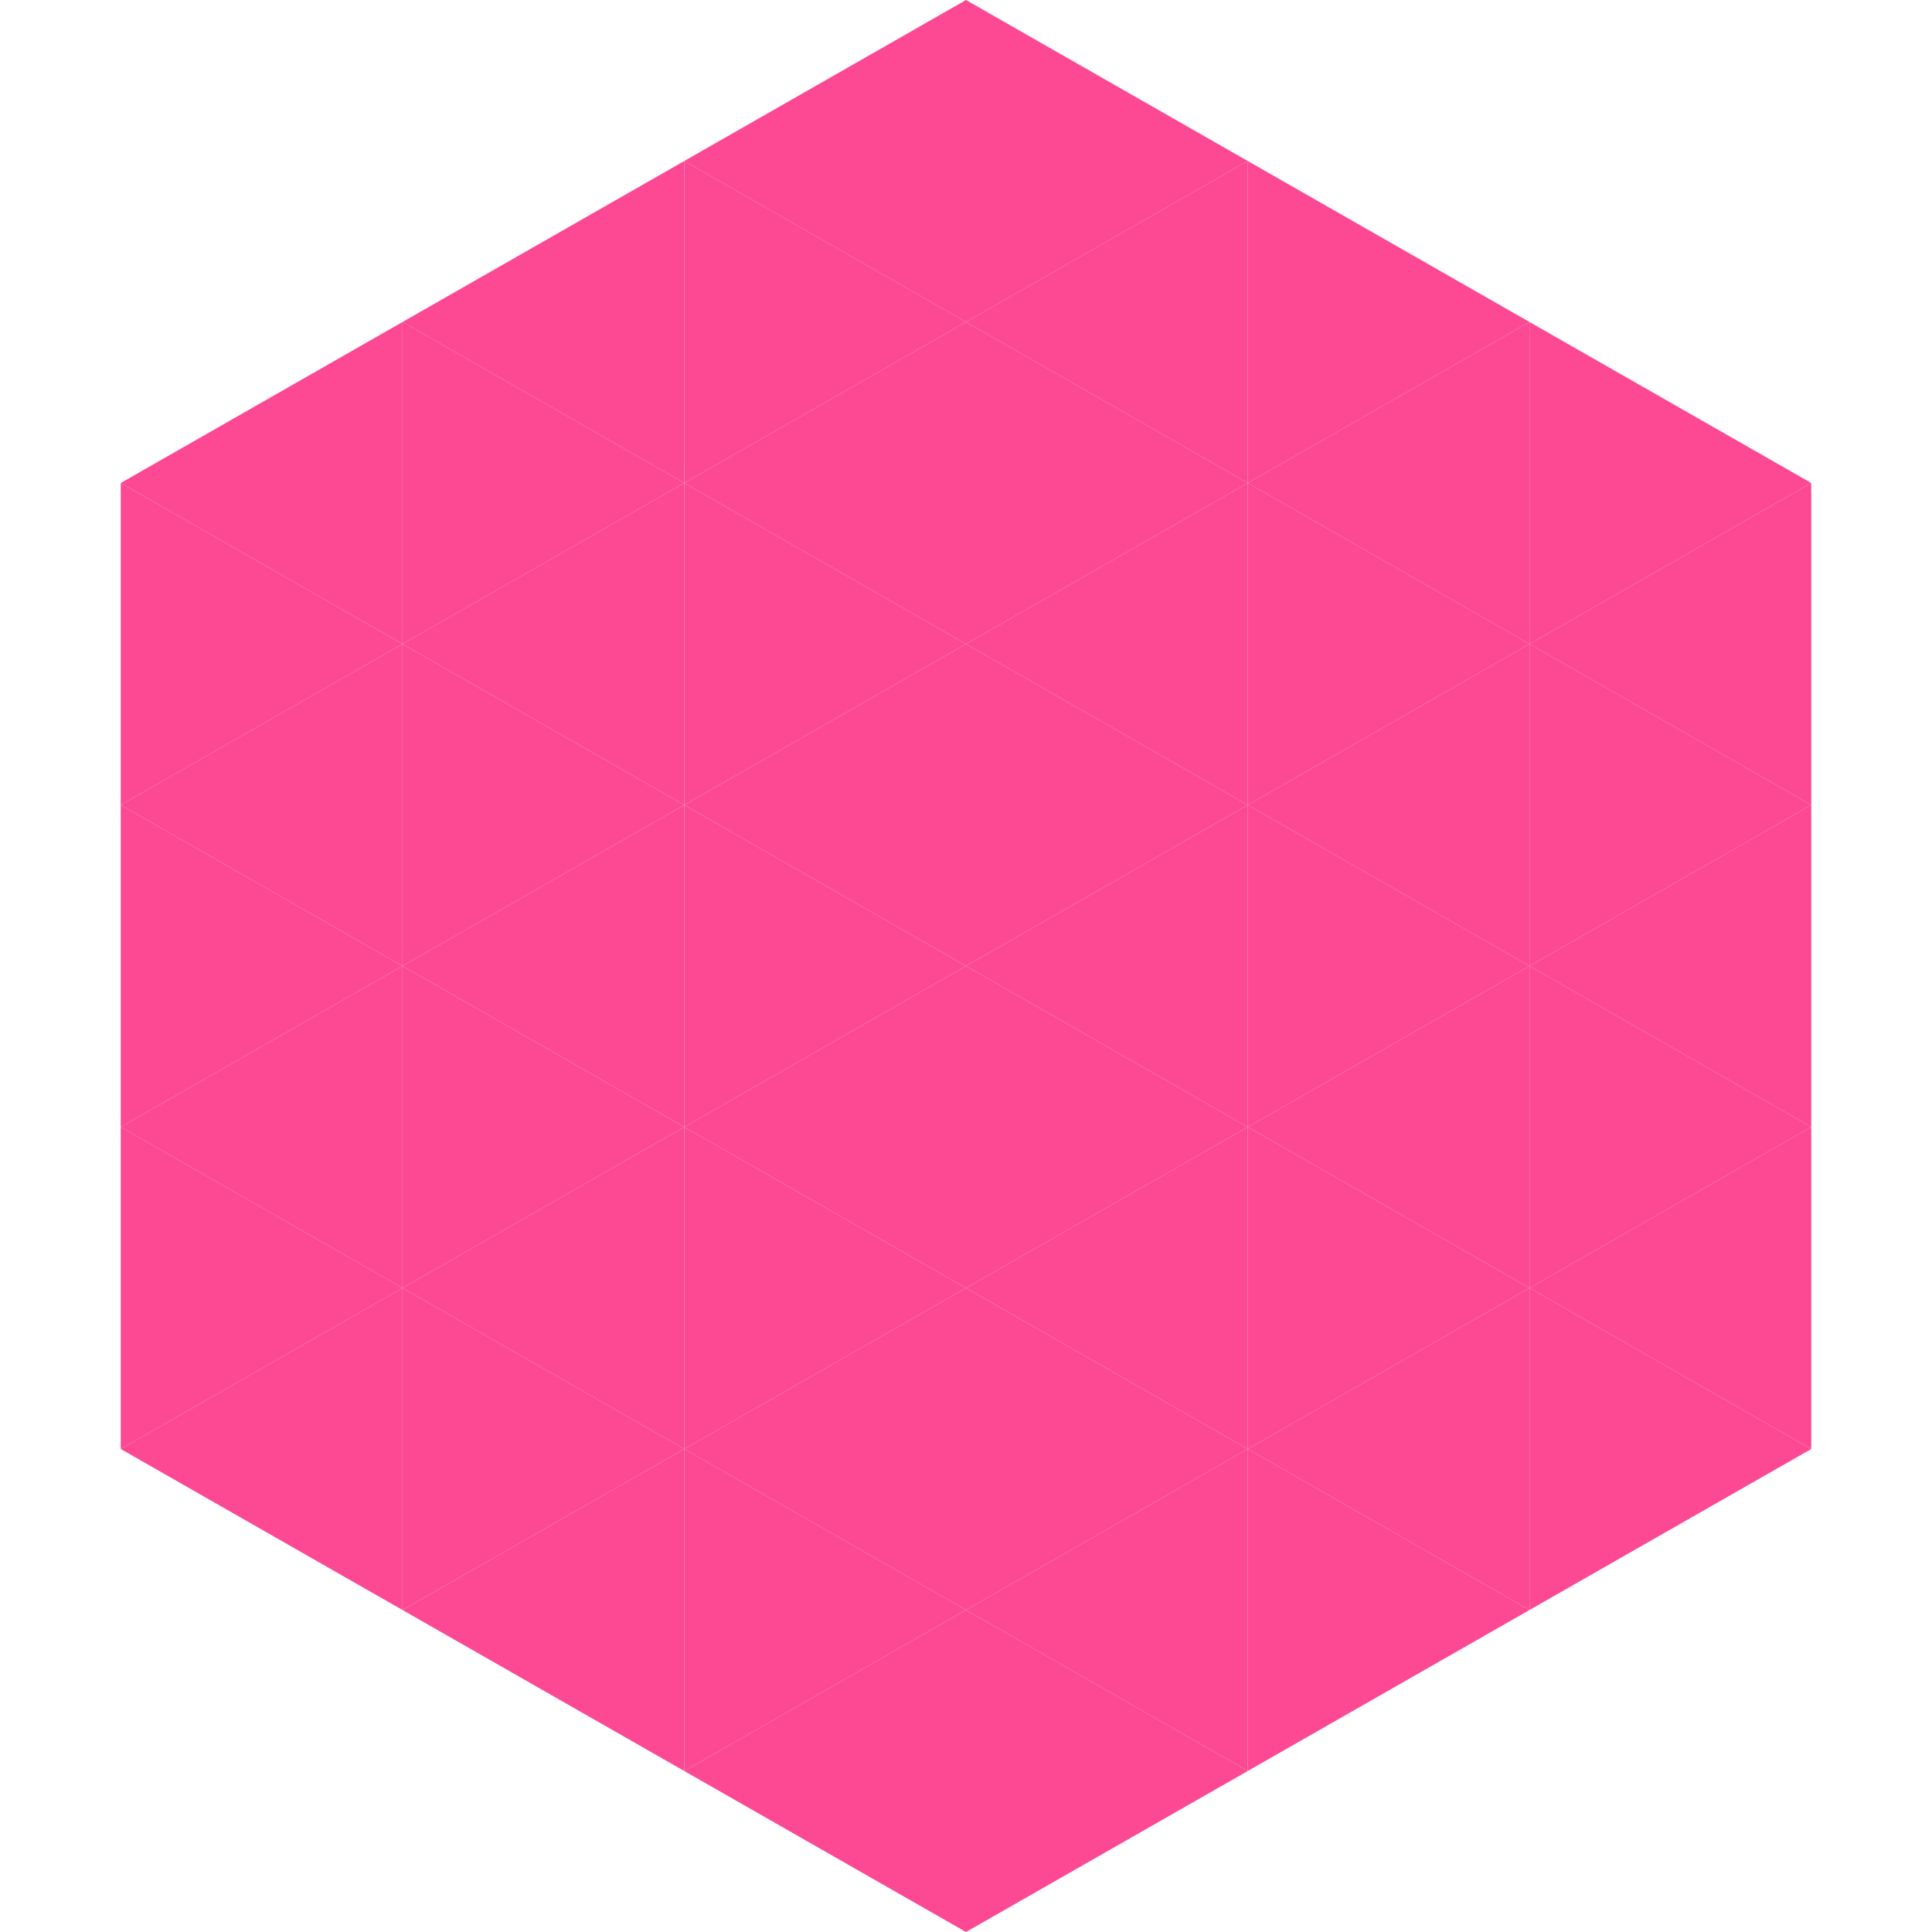
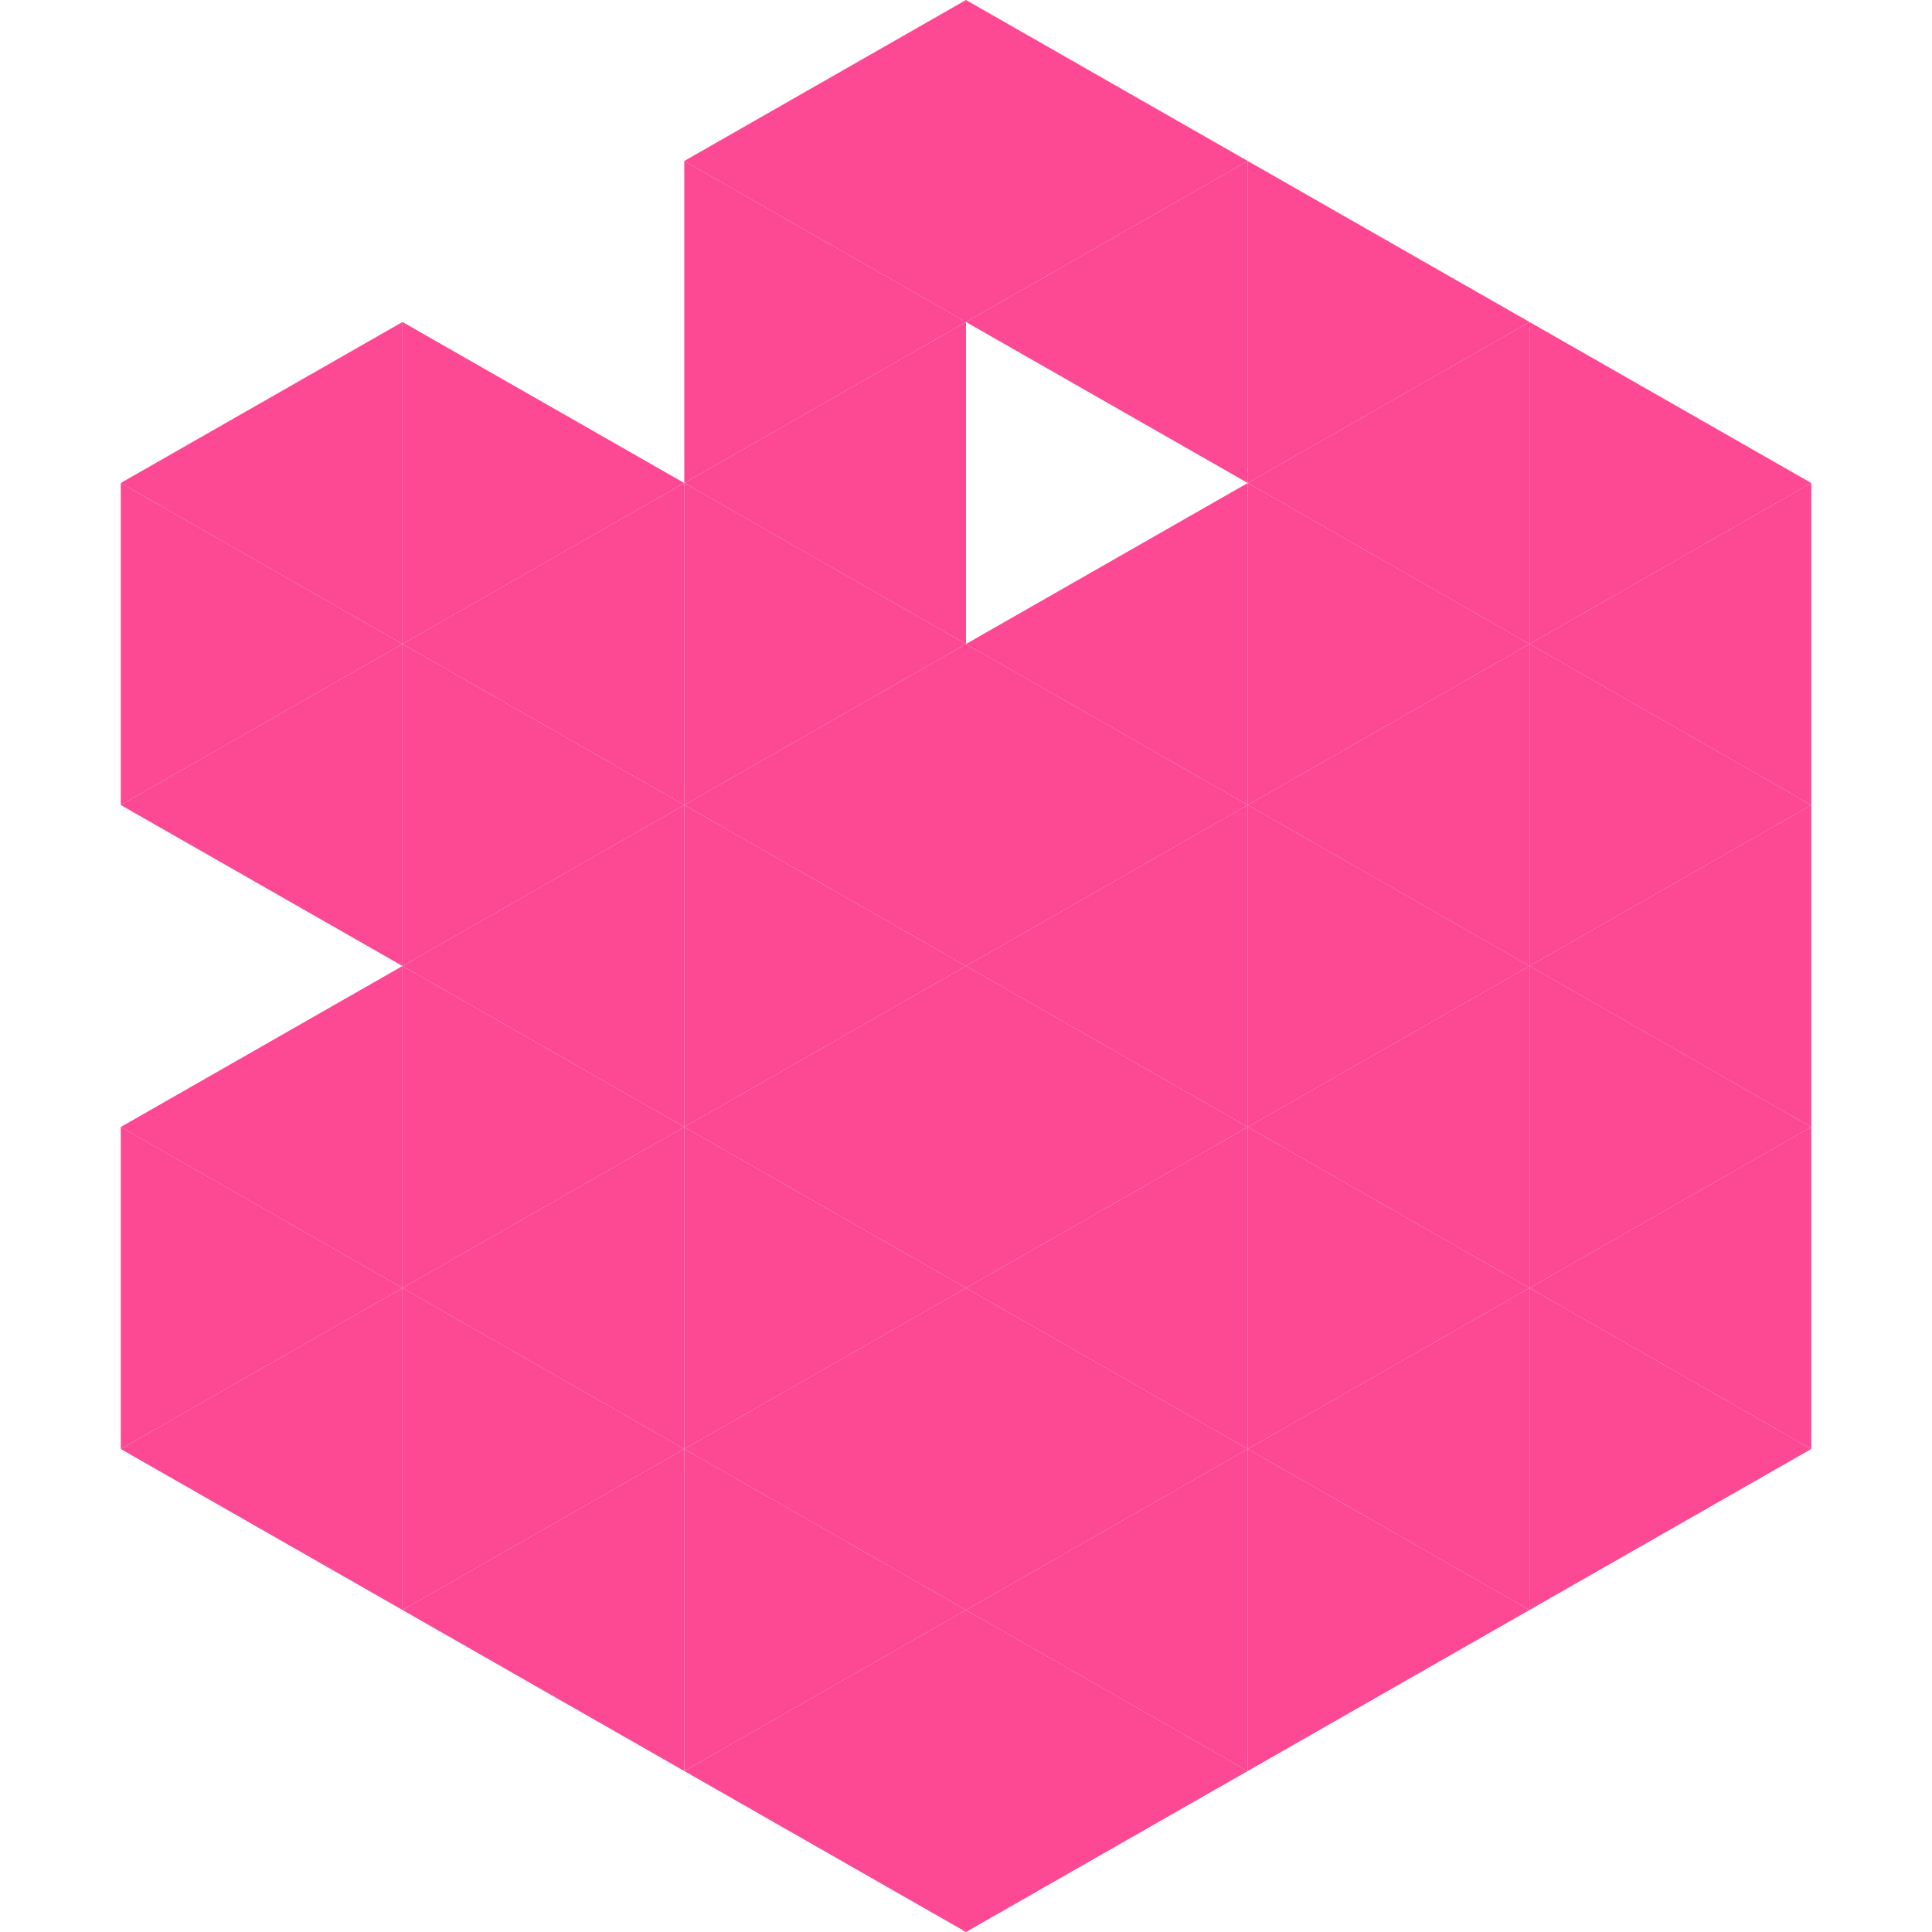
<svg xmlns="http://www.w3.org/2000/svg" width="240" height="240">
  <polygon points="50,40 15,60 50,80" style="fill:rgb(253,72,148)" />
  <polygon points="190,40 225,60 190,80" style="fill:rgb(253,72,148)" />
  <polygon points="15,60 50,80 15,100" style="fill:rgb(253,72,148)" />
  <polygon points="225,60 190,80 225,100" style="fill:rgb(253,72,148)" />
  <polygon points="50,80 15,100 50,120" style="fill:rgb(253,72,148)" />
  <polygon points="190,80 225,100 190,120" style="fill:rgb(253,72,148)" />
-   <polygon points="15,100 50,120 15,140" style="fill:rgb(253,72,148)" />
  <polygon points="225,100 190,120 225,140" style="fill:rgb(253,72,148)" />
  <polygon points="50,120 15,140 50,160" style="fill:rgb(253,72,148)" />
  <polygon points="190,120 225,140 190,160" style="fill:rgb(253,72,148)" />
  <polygon points="15,140 50,160 15,180" style="fill:rgb(253,72,148)" />
  <polygon points="225,140 190,160 225,180" style="fill:rgb(253,72,148)" />
  <polygon points="50,160 15,180 50,200" style="fill:rgb(253,72,148)" />
  <polygon points="190,160 225,180 190,200" style="fill:rgb(253,72,148)" />
  <polygon points="15,180 50,200 15,220" style="fill:rgb(255,255,255); fill-opacity:0" />
  <polygon points="225,180 190,200 225,220" style="fill:rgb(255,255,255); fill-opacity:0" />
  <polygon points="50,0 85,20 50,40" style="fill:rgb(255,255,255); fill-opacity:0" />
  <polygon points="190,0 155,20 190,40" style="fill:rgb(255,255,255); fill-opacity:0" />
-   <polygon points="85,20 50,40 85,60" style="fill:rgb(253,72,148)" />
  <polygon points="155,20 190,40 155,60" style="fill:rgb(253,72,148)" />
  <polygon points="50,40 85,60 50,80" style="fill:rgb(253,72,148)" />
  <polygon points="190,40 155,60 190,80" style="fill:rgb(253,72,148)" />
  <polygon points="85,60 50,80 85,100" style="fill:rgb(253,72,148)" />
  <polygon points="155,60 190,80 155,100" style="fill:rgb(253,72,148)" />
  <polygon points="50,80 85,100 50,120" style="fill:rgb(253,72,148)" />
  <polygon points="190,80 155,100 190,120" style="fill:rgb(253,72,148)" />
  <polygon points="85,100 50,120 85,140" style="fill:rgb(253,72,148)" />
  <polygon points="155,100 190,120 155,140" style="fill:rgb(253,72,148)" />
  <polygon points="50,120 85,140 50,160" style="fill:rgb(253,72,148)" />
  <polygon points="190,120 155,140 190,160" style="fill:rgb(253,72,148)" />
  <polygon points="85,140 50,160 85,180" style="fill:rgb(253,72,148)" />
  <polygon points="155,140 190,160 155,180" style="fill:rgb(253,72,148)" />
  <polygon points="50,160 85,180 50,200" style="fill:rgb(253,72,148)" />
  <polygon points="190,160 155,180 190,200" style="fill:rgb(253,72,148)" />
  <polygon points="85,180 50,200 85,220" style="fill:rgb(253,72,148)" />
  <polygon points="155,180 190,200 155,220" style="fill:rgb(253,72,148)" />
  <polygon points="120,0 85,20 120,40" style="fill:rgb(253,72,148)" />
  <polygon points="120,0 155,20 120,40" style="fill:rgb(253,72,148)" />
  <polygon points="85,20 120,40 85,60" style="fill:rgb(253,72,148)" />
  <polygon points="155,20 120,40 155,60" style="fill:rgb(253,72,148)" />
  <polygon points="120,40 85,60 120,80" style="fill:rgb(253,72,148)" />
-   <polygon points="120,40 155,60 120,80" style="fill:rgb(253,72,148)" />
  <polygon points="85,60 120,80 85,100" style="fill:rgb(253,72,148)" />
  <polygon points="155,60 120,80 155,100" style="fill:rgb(253,72,148)" />
  <polygon points="120,80 85,100 120,120" style="fill:rgb(253,72,148)" />
  <polygon points="120,80 155,100 120,120" style="fill:rgb(253,72,148)" />
  <polygon points="85,100 120,120 85,140" style="fill:rgb(253,72,148)" />
  <polygon points="155,100 120,120 155,140" style="fill:rgb(253,72,148)" />
  <polygon points="120,120 85,140 120,160" style="fill:rgb(253,72,148)" />
  <polygon points="120,120 155,140 120,160" style="fill:rgb(253,72,148)" />
  <polygon points="85,140 120,160 85,180" style="fill:rgb(253,72,148)" />
  <polygon points="155,140 120,160 155,180" style="fill:rgb(253,72,148)" />
  <polygon points="120,160 85,180 120,200" style="fill:rgb(253,72,148)" />
  <polygon points="120,160 155,180 120,200" style="fill:rgb(253,72,148)" />
  <polygon points="85,180 120,200 85,220" style="fill:rgb(253,72,148)" />
  <polygon points="155,180 120,200 155,220" style="fill:rgb(253,72,148)" />
  <polygon points="120,200 85,220 120,240" style="fill:rgb(253,72,148)" />
  <polygon points="120,200 155,220 120,240" style="fill:rgb(253,72,148)" />
  <polygon points="85,220 120,240 85,260" style="fill:rgb(255,255,255); fill-opacity:0" />
  <polygon points="155,220 120,240 155,260" style="fill:rgb(255,255,255); fill-opacity:0" />
</svg>